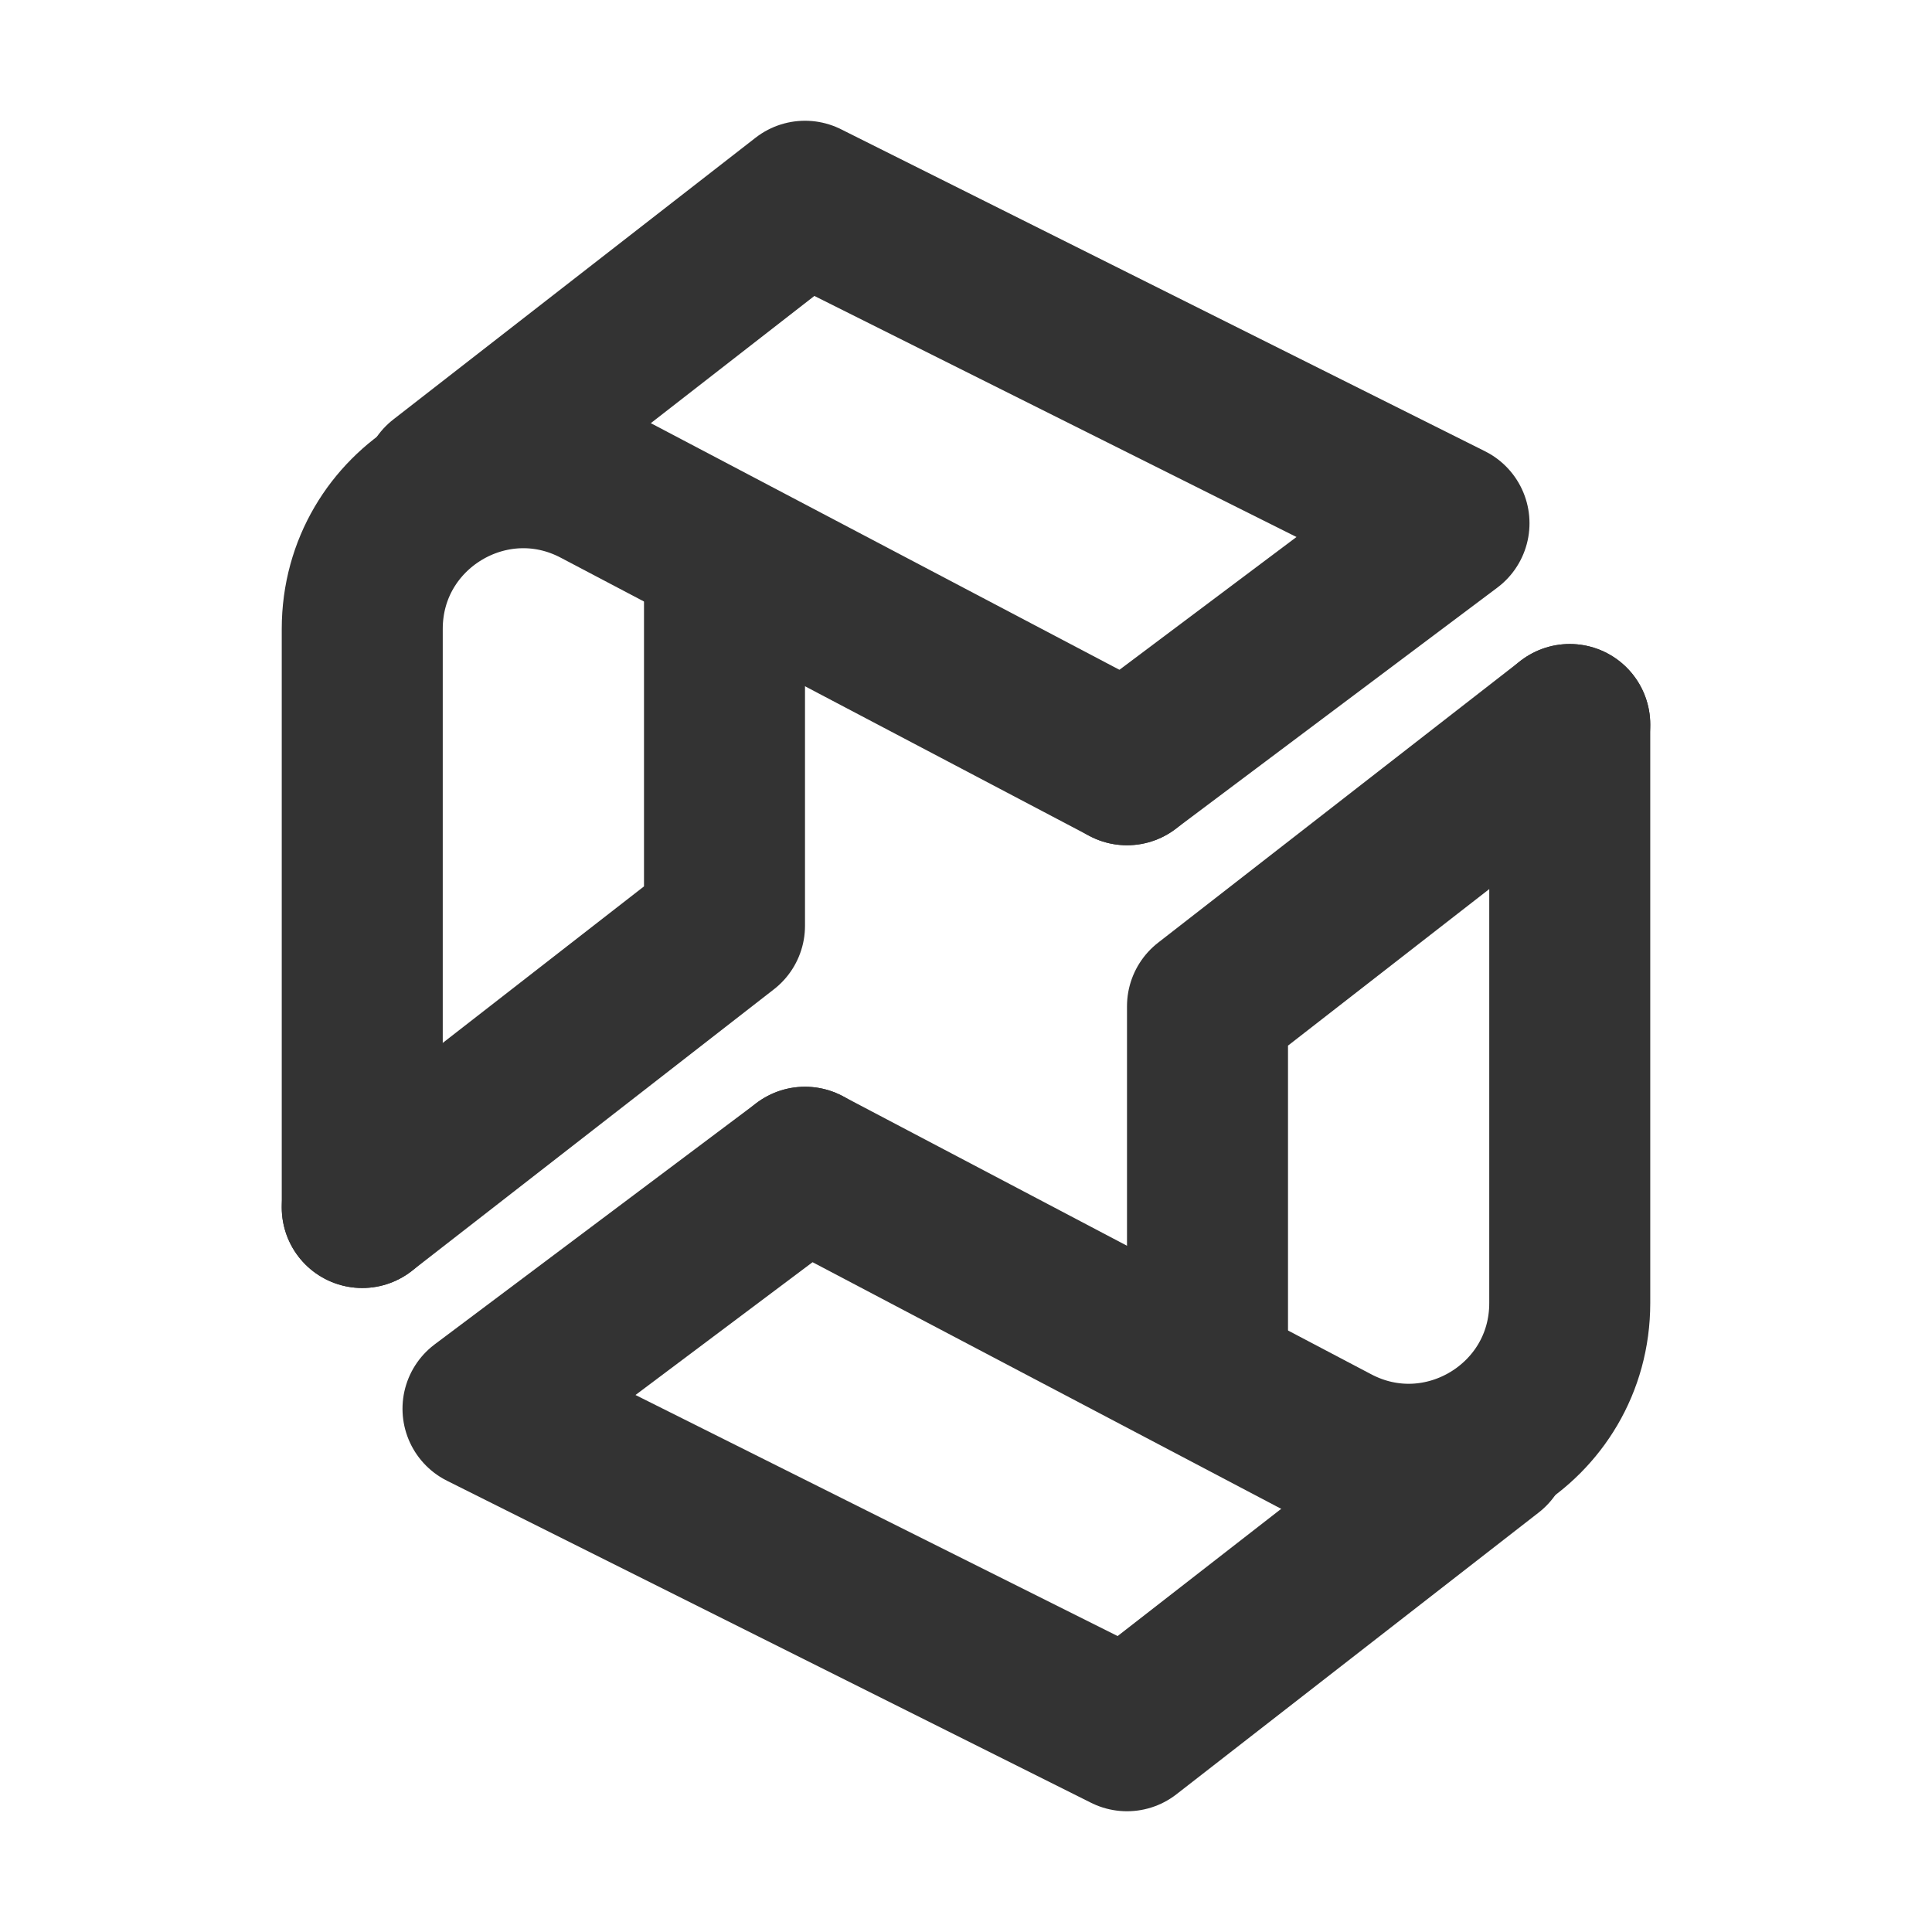
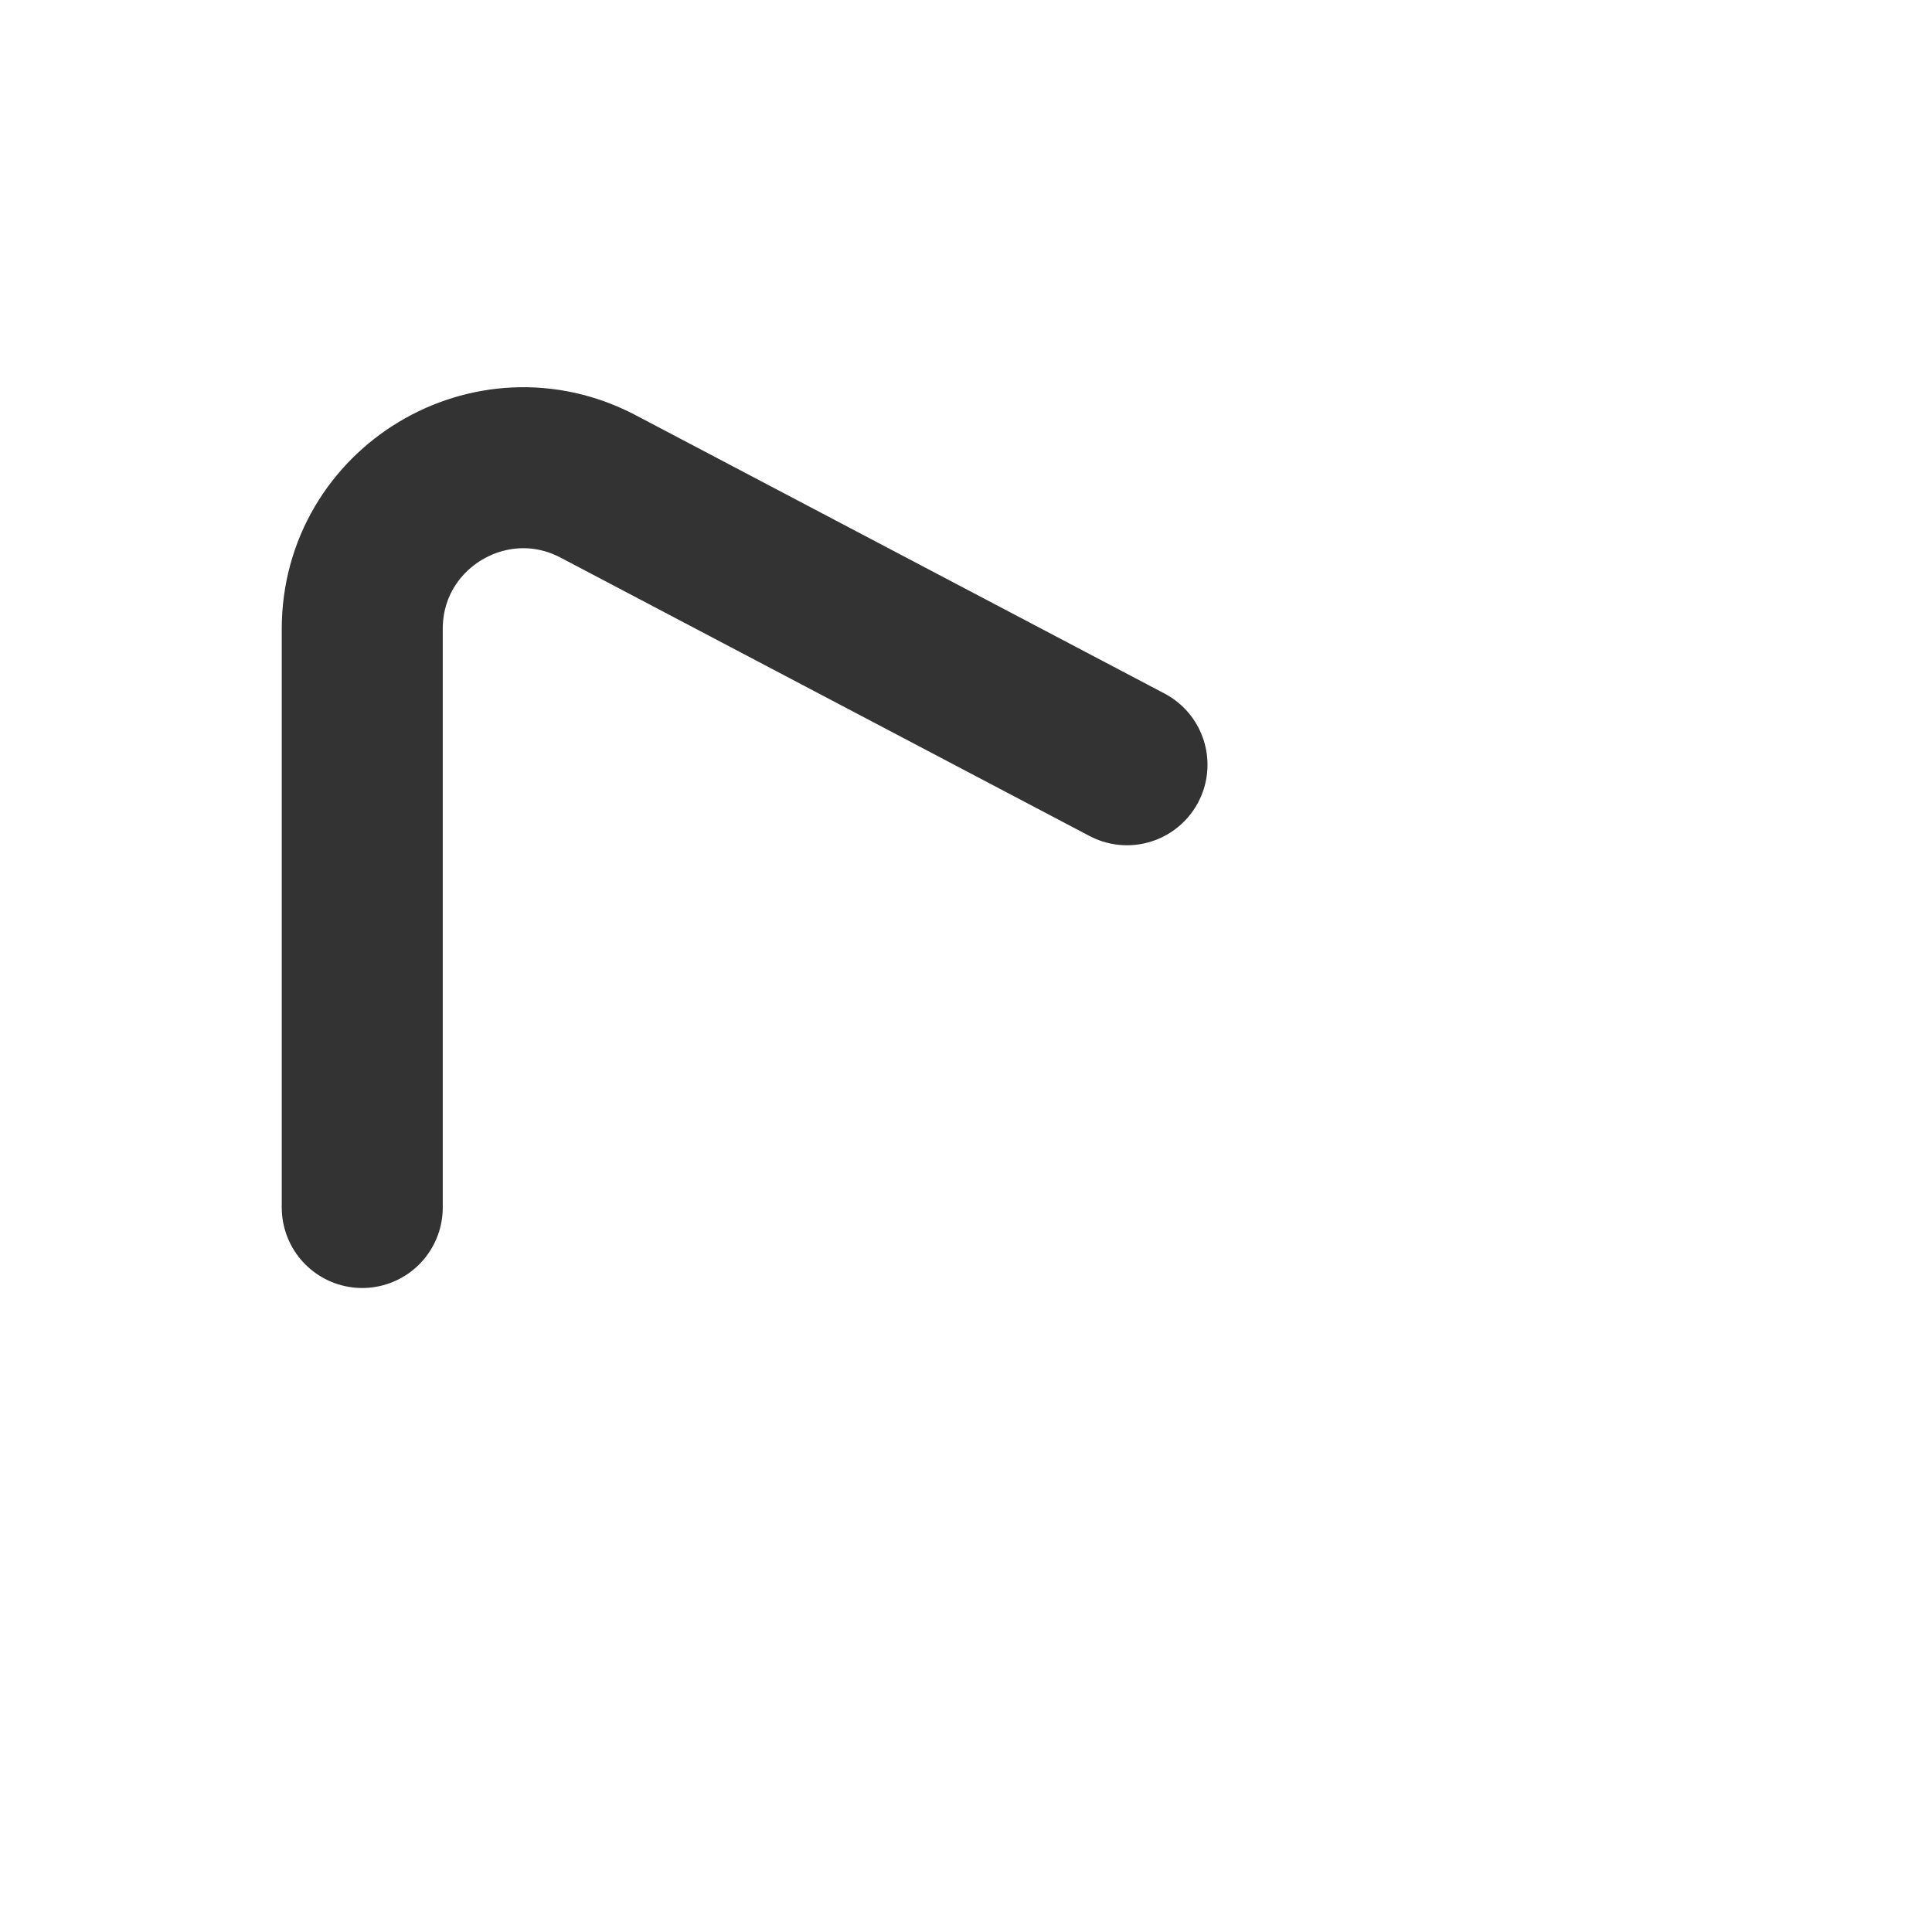
<svg xmlns="http://www.w3.org/2000/svg" width="20" height="20" viewBox="0 0 48 48" fill="none">
  <path d="M28 19L14.863 12.086C12.199 10.684 9 12.615 9 15.626V30" stroke="#333" stroke-width="4" stroke-linecap="round" stroke-linejoin="round" />
-   <path d="M9 30L18 23V14" stroke="#333" stroke-width="4" stroke-linecap="round" stroke-linejoin="round" />
-   <path d="M11 12L20 5L36 13L28 19" stroke="#333" stroke-width="4" stroke-linecap="round" stroke-linejoin="round" />
-   <path d="M20 29L33.137 35.914C35.801 37.316 39 35.385 39 32.374V18" stroke="#333" stroke-width="4" stroke-linecap="round" stroke-linejoin="round" />
-   <path d="M39 18L30 25V34" stroke="#333" stroke-width="4" stroke-linecap="round" stroke-linejoin="round" />
-   <path d="M37 36L28 43L12 35L20 29" stroke="#333" stroke-width="4" stroke-linecap="round" stroke-linejoin="round" />
</svg>